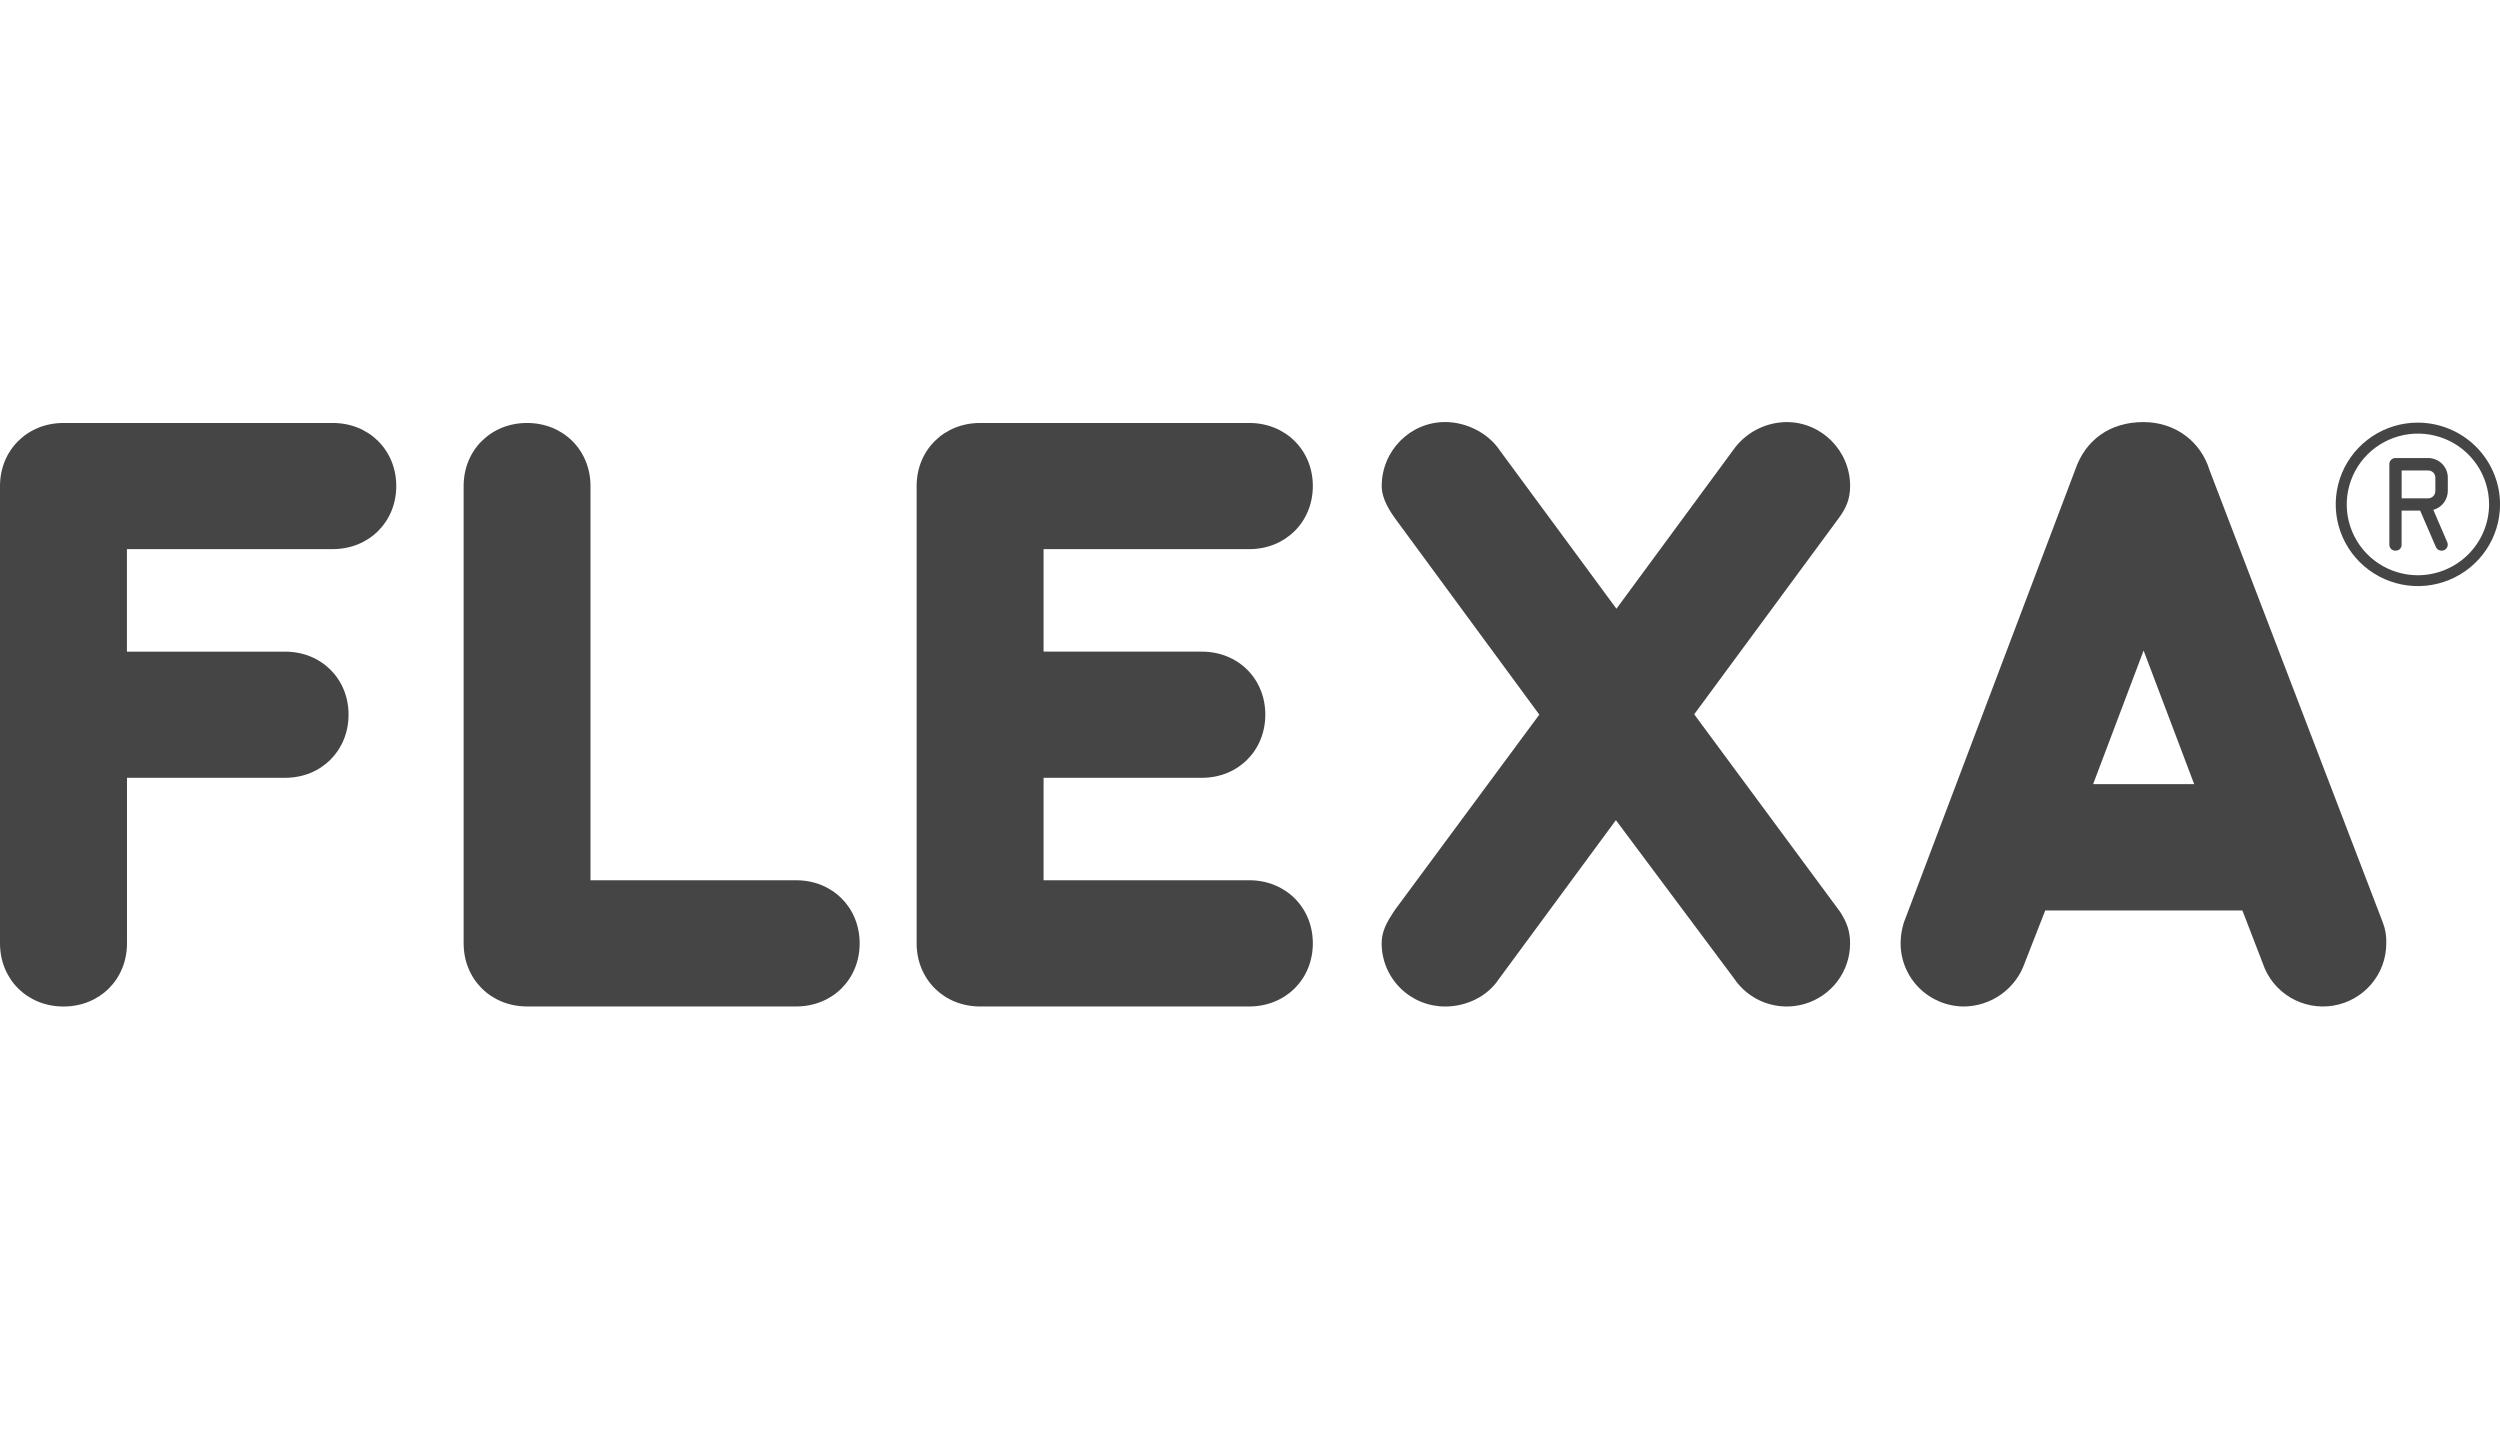
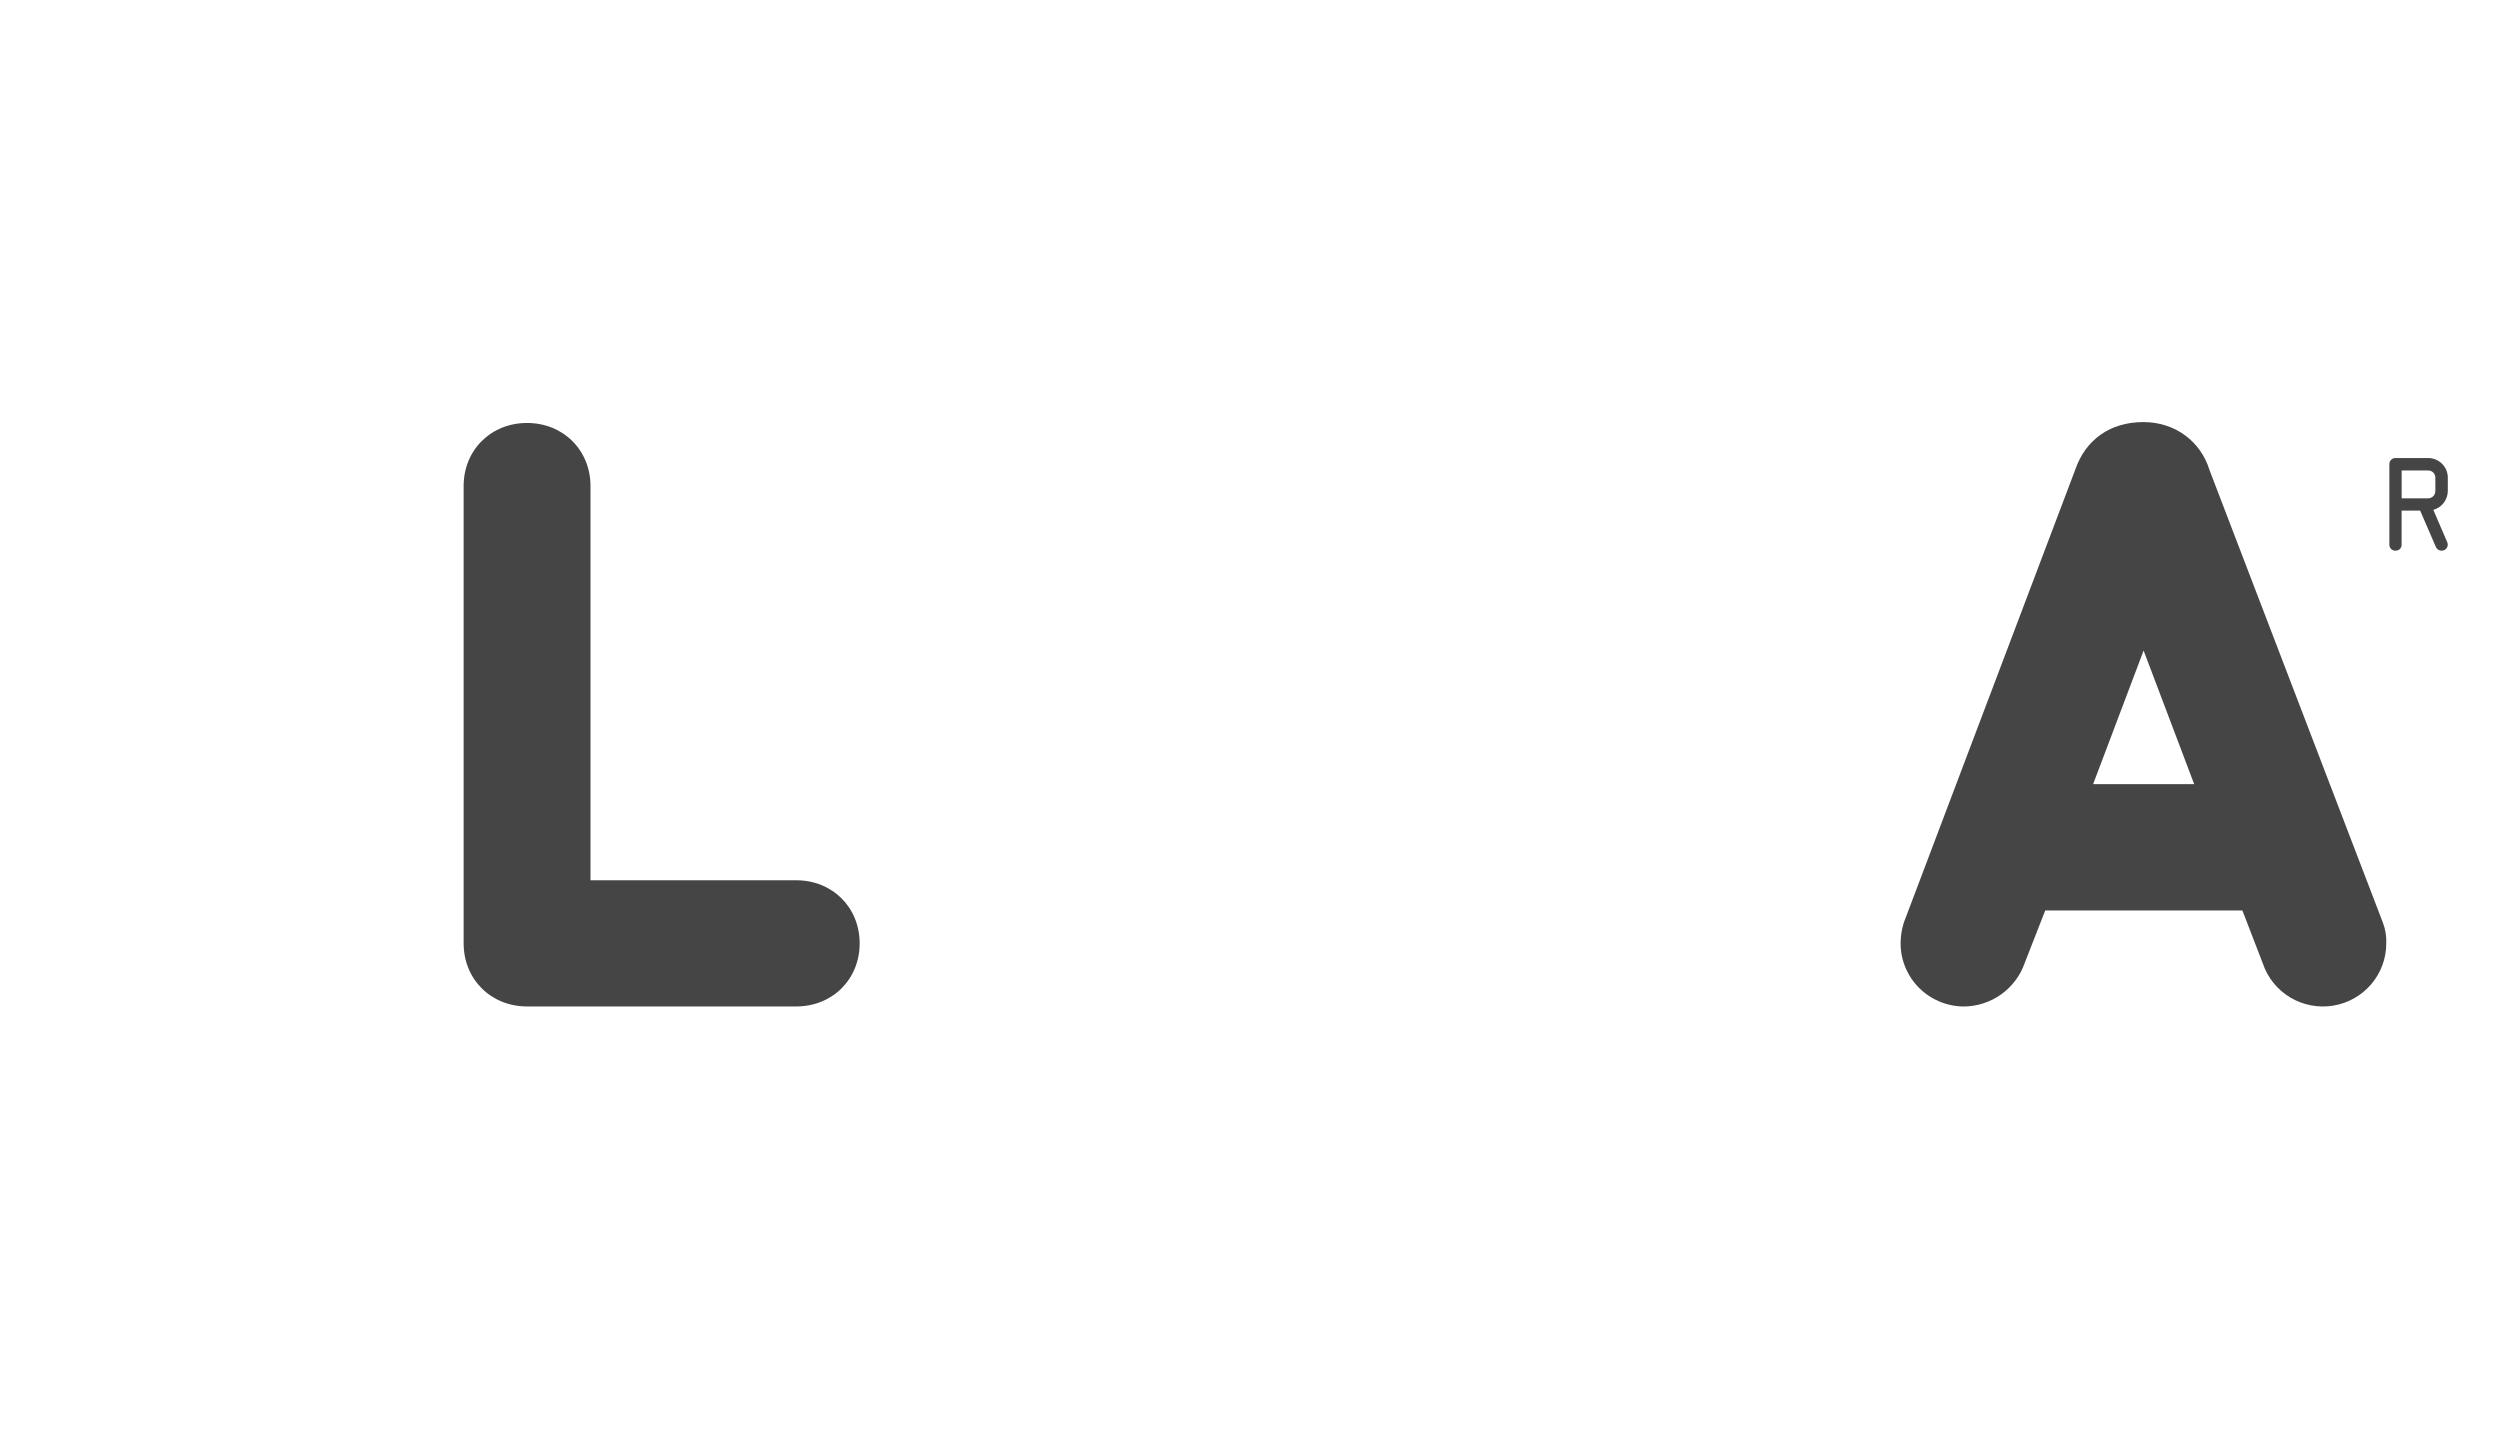
<svg xmlns="http://www.w3.org/2000/svg" version="1.1" id="Layer_1" x="0px" y="0px" viewBox="0 0 112 64" style="enable-background:new 0 0 112 64;" xml:space="preserve">
  <style type="text/css">
	.st0{fill:#1F3C88;}
	.st1{fill:#36B190;}
	.st2{fill:#F8B010;}
	.st3{fill:#FFFFFF;}
	.st4{fill:#454545;}
	.st5{clip-path:url(#SVGID_00000058582463878761798870000007335458188034161078_);}
	.st6{fill:#172057;}
	.st7{fill:#58BBEF;}
	.st8{fill-rule:evenodd;clip-rule:evenodd;fill:#FFFFFF;}
	.st9{fill:#323334;}
	.st10{fill-rule:evenodd;clip-rule:evenodd;fill:#323334;}
	.st11{fill-rule:evenodd;clip-rule:evenodd;fill:#454545;}
	.st12{fill:#EC0009;}
	.st13{fill:#F9423A;}
	.st14{fill:#FF0000;}
	.st15{fill-rule:evenodd;clip-rule:evenodd;fill:#0019AF;}
	.st16{fill:#04529C;}
	.st17{fill:#EE4035;}
	.st18{fill:#EE003B;}
	.st19{fill:#003087;}
	.st20{fill-rule:evenodd;clip-rule:evenodd;fill:#003087;}
	.st21{fill:#004B7F;}
	.st22{fill:#007B6C;}
	.st23{fill-rule:evenodd;clip-rule:evenodd;}
	.st24{clip-path:url(#SVGID_00000081633455018741083430000015321899968051656886_);}
	.st25{fill:#CCE8FF;}
	.st26{clip-path:url(#SVGID_00000083060614725571514090000009637363712173117846_);}
	.st27{fill:#990AE3;}
	.st28{fill:#EC5030;}
	.st29{fill:#004097;}
	.st30{fill:#FFF000;}
	.st31{fill:#D2D2D3;}
	.st32{fill-rule:evenodd;clip-rule:evenodd;fill:#ED1C24;}
	.st33{fill-rule:evenodd;clip-rule:evenodd;fill:#FEFEFE;}
	.st34{fill-rule:evenodd;clip-rule:evenodd;fill:#00AEEA;}
	.st35{fill:#99DF2B;}
	.st36{fill:#82BFE9;}
	.st37{fill:#4EA727;}
	.st38{fill:none;}
	.st39{fill-rule:evenodd;clip-rule:evenodd;fill:url(#SVGID_00000147928261200582727900000006670969950780573352_);}
	.st40{fill:url(#SVGID_00000067195644146148849350000015337336157539244428_);}
	.st41{fill:url(#SVGID_00000075862907989311188130000014736880146200608655_);}
	.st42{fill:#FAAF5A;}
	.st43{fill-rule:evenodd;clip-rule:evenodd;fill:url(#SVGID_00000175302218081876649690000018238873500349671580_);}
	.st44{fill:#DC8730;}
	.st45{fill:#8D4428;}
	.st46{fill:#9F5024;}
	.st47{fill:#AD5725;}
	.st48{fill:#E48E33;}
	.st49{fill:#DB7B29;}
	.st50{fill:#FFB560;}
	.st51{fill:#BC6327;}
	.st52{fill:#FFCB80;}
	.st53{fill:#FFD68E;}
	.st54{fill:#D57C3F;}
	.st55{fill:#FFCD85;}
	.st56{fill:#EFA952;}
	.st57{fill:#FDAC4A;}
	.st58{fill:#EB962A;}
	.st59{fill:#FFC378;}
	.st60{fill:#FFCE89;}
	.st61{fill:#FFD79D;}
	.st62{fill:#EEAF67;}
	.st63{fill:#BF6B29;}
	.st64{fill:#FCB664;}
	.st65{fill:#994822;}
	.st66{fill:#D47429;}
	.st67{fill:#E7944B;}
	.st68{fill:#964C25;}
	.st69{fill:#823D1E;}
	.st70{fill:#6C2B13;}
	.st71{fill:#BA6019;}
	.st72{fill:#D89050;}
	.st73{fill:#7E3717;}
	.st74{fill:#94441E;}
	.st75{fill:#DD8732;}
	.st76{fill:#FFC278;}
	.st77{fill:#EA913E;}
	.st78{fill:#C57231;}
	.st79{fill:#642813;}
	.st80{fill:#56220C;}
	.st81{fill:#F49E4D;}
	.st82{fill:#76310A;}
	.st83{fill:#994B17;}
	.st84{fill:#A35622;}
	.st85{fill:#AF6638;}
	.st86{fill:#A5572A;}
	.st87{fill:#E69646;}
	.st88{fill:#D27C3C;}
	.st89{fill:#7A2C13;}
	.st90{fill:#C27138;}
	.st91{fill:#9A4921;}
	.st92{fill:#96441E;}
	.st93{fill:#A04E14;}
	.st94{fill:#AA5A28;}
	.st95{fill:#944428;}
	.st96{fill:#FFC283;}
	.st97{fill:#AA5E33;}
	.st98{fill:#E5872B;}
	.st99{fill:#B96534;}
	.st100{fill:#F29B40;}
	.st101{fill:#B46027;}
	.st102{fill:url(#SVGID_00000044859084097581446710000016089401164748401822_);}
	.st103{fill:url(#SVGID_00000120543446036568495460000014641722421043820184_);}
	.st104{fill:url(#SVGID_00000114068548919255451920000009001177628488748728_);}
	.st105{fill:url(#SVGID_00000106855907011293967980000008948696163241654924_);}
	.st106{fill:url(#SVGID_00000124884687454321366380000009451291392923287203_);}
	.st107{fill:url(#SVGID_00000008141295435936671890000001331343489121432498_);}
	.st108{fill:url(#SVGID_00000122697302664920414160000000467028547036693658_);}
	.st109{fill:url(#SVGID_00000178924221428605304600000000482073192647646339_);}
	.st110{fill:url(#SVGID_00000058558430309747783720000004870386870582199466_);}
	.st111{fill:url(#SVGID_00000169550278090333246730000009939190672785000846_);}
	.st112{fill:url(#SVGID_00000080896118992384799700000000326191175469864877_);}
	.st113{fill:url(#SVGID_00000124131640066635338950000007724178528193310134_);}
	.st114{fill:url(#SVGID_00000181082057918600702990000011073059386218295173_);}
	.st115{fill:url(#SVGID_00000152242754704395669990000001266927403452578959_);}
	.st116{fill:url(#SVGID_00000049202052076473765710000008968203577653674646_);}
	.st117{fill:url(#SVGID_00000136397792142932789270000000124118596525210757_);}
	.st118{fill:url(#SVGID_00000098911695709968636600000013999913680519898780_);}
	.st119{fill:url(#SVGID_00000156569380865571140990000018019587622790832008_);}
	.st120{fill:url(#SVGID_00000106870070112101604180000009880777755615711872_);}
	.st121{fill:url(#SVGID_00000075130214831256028820000008004772232121093249_);}
	.st122{fill:url(#SVGID_00000165193193797105577810000013839663136009349254_);}
	.st123{fill:url(#SVGID_00000004506692677510515370000004501567106904392086_);}
	.st124{fill:url(#SVGID_00000006704442814206943610000001951148376286526101_);}
	.st125{fill:url(#SVGID_00000150062070551743168690000008156566750623548063_);}
	.st126{fill:url(#SVGID_00000098183885645260390480000001243362921157594014_);}
	.st127{fill:url(#SVGID_00000104693329032604368800000015451711850466035366_);}
	.st128{fill:url(#SVGID_00000144302534165122650130000011963374753284749959_);}
	.st129{fill:url(#SVGID_00000010995046511426781060000011772520920886945179_);}
	.st130{fill:url(#SVGID_00000082328932970883560010000001765737662201357963_);}
	.st131{fill:url(#SVGID_00000024701096906158623990000018065449361209329855_);}
	.st132{fill:url(#SVGID_00000001653809309270200940000007814020554846134684_);}
	.st133{fill:url(#SVGID_00000085942191141554595840000018397153390195411592_);}
	.st134{fill:url(#SVGID_00000054948163724253497780000007944084860017307313_);}
	.st135{fill:url(#SVGID_00000177467758293369536970000018292490779051943356_);}
	.st136{fill:url(#SVGID_00000010271395516792599100000005386993658065067136_);}
	.st137{fill:url(#SVGID_00000052804597779845881020000003027534875561938094_);}
	.st138{fill:url(#SVGID_00000117640177748293472960000003690325376369681572_);}
	.st139{fill:url(#SVGID_00000088111825998245751060000015444514654931989170_);}
	.st140{fill:#F8A943;}
	.st141{fill:#EC9C4B;}
	.st142{fill:#B43C19;}
	.st143{fill:#FF5F00;}
	.st144{fill-rule:evenodd;clip-rule:evenodd;fill:#2F313F;}
	.st145{fill:#0078D2;}
	.st146{fill:#0E0F0C;}
	.st147{fill:url(#SVGID_00000065044290546498459810000014002266167866648232_);}
	.st148{fill:url(#SVGID_00000176029081440961954410000018270825054203361444_);}
	.st149{fill:url(#SVGID_00000179645297159372833580000001969998242974839486_);}
	.st150{fill:url(#SVGID_00000026139995692574747260000015438678360345588921_);}
	.st151{fill:url(#SVGID_00000168108106110425757420000007269639712239458956_);}
	.st152{fill:#3E3C72;}
	.st153{fill:#0000EE;}
</style>
  <g>
-     <path class="st4" d="M14.907,18.949H2.846C1.225,18.949,0,20.165,0,21.775v20.487   c0,1.614,1.223,2.83,2.846,2.83c1.623,0,2.843-1.216,2.843-2.828v-7.419h7.089   c1.617,0,2.837-1.216,2.837-2.829c0-1.612-1.223-2.822-2.837-2.822H5.686v-4.593h9.221   c1.621,0,2.846-1.217,2.846-2.827C17.752,20.164,16.53,18.949,14.907,18.949z" />
    <path class="st4" d="M35.671,39.436H26.454V21.775c0-1.611-1.223-2.826-2.843-2.826   c-1.621,0-2.84,1.216-2.84,2.826v20.487c0,1.611,1.223,2.827,2.84,2.827h12.061   c1.62,0,2.841-1.216,2.841-2.827C38.512,40.651,37.293,39.436,35.671,39.436z" />
-     <path class="st4" d="M55.965,24.602c1.623,0,2.85-1.216,2.85-2.828   c0-1.611-1.226-2.825-2.85-2.825h-12.056c-1.622,0-2.844,1.216-2.844,2.825v20.487   c0,1.613,1.223,2.829,2.844,2.829h12.056c1.623,0,2.85-1.216,2.85-2.829   c0-1.612-1.226-2.826-2.85-2.826h-9.213v-4.589h7.092c1.62,0,2.842-1.216,2.842-2.83   c0-1.613-1.223-2.823-2.842-2.823h-7.092v-4.592H55.965z" />
-     <path class="st4" d="M82.886,21.775c0-1.581-1.278-2.866-2.845-2.866   c-0.477,0.004-0.946,0.123-1.367,0.346c-0.421,0.224-0.781,0.546-1.049,0.938   L72.416,27.271l-5.213-7.076c-0.522-0.796-1.513-1.288-2.459-1.288   c-1.569,0-2.843,1.286-2.843,2.866c0,0.581,0.361,1.131,0.687,1.572l6.373,8.67   l-6.458,8.735l-0.055,0.08c-0.301,0.465-0.55,0.866-0.55,1.432   c0,0.751,0.3,1.47,0.833,2.001c0.533,0.531,1.257,0.829,2.011,0.829   c0.95,0,1.895-0.446,2.414-1.24l5.236-7.109l5.276,7.068   c0.335,0.51,0.826,0.898,1.4,1.108c0.575,0.209,1.202,0.229,1.788,0.055   c0.587-0.174,1.101-0.532,1.466-1.02c0.366-0.488,0.563-1.081,0.562-1.69   c0-0.555-0.144-0.939-0.443-1.409l-6.541-8.854l6.496-8.815   c0.315-0.433,0.489-0.838,0.489-1.41" />
    <path class="st4" d="M98.299,35.129h-4.527l2.262-5.984L98.299,35.129z M98.991,21.073   c-0.401-1.317-1.561-2.164-2.968-2.164c-1.48,0-2.592,0.781-3.057,2.145l-7.678,20.287   l-0.061,0.232c-0.051,0.226-0.078,0.457-0.08,0.689c0,0.749,0.299,1.467,0.831,1.998   c0.532,0.53,1.253,0.829,2.006,0.831c0.602-0.006,1.187-0.197,1.676-0.548   c0.488-0.351,0.855-0.843,1.05-1.41l0.917-2.345h8.832l0.917,2.381   c0.216,0.635,0.651,1.173,1.228,1.518c0.577,0.345,1.259,0.475,1.924,0.366   c0.665-0.109,1.269-0.45,1.704-0.961c0.436-0.511,0.675-1.16,0.673-1.83   c0.013-0.316-0.038-0.631-0.151-0.926L98.991,21.073z" />
-     <path class="st4" d="M108.317,25.771c-0.631-0.001-1.247-0.188-1.77-0.537   c-0.524-0.349-0.932-0.845-1.172-1.425c-0.241-0.58-0.303-1.218-0.179-1.833   c0.124-0.615,0.428-1.18,0.874-1.623s1.015-0.745,1.633-0.867   c0.618-0.122,1.259-0.059,1.841,0.181c0.583,0.24,1.08,0.647,1.43,1.169   c0.35,0.522,0.537,1.135,0.537,1.762c-0.001,0.842-0.339,1.648-0.937,2.243   c-0.599,0.595-1.41,0.929-2.256,0.93 M108.319,18.933   c-0.728,0-1.439,0.215-2.044,0.617c-0.605,0.402-1.077,0.974-1.355,1.643   c-0.278,0.669-0.351,1.405-0.209,2.115c0.142,0.71,0.492,1.362,1.007,1.875   s1.17,0.861,1.884,1.003c0.713,0.142,1.453,0.07,2.126-0.207   c0.672-0.277,1.247-0.745,1.652-1.347c0.405-0.602,0.621-1.309,0.622-2.033   c-0.001-0.972-0.39-1.903-1.08-2.59c-0.691-0.687-1.627-1.074-2.603-1.075" />
    <path class="st4" d="M109.103,21.997c0.001,0.085-0.032,0.168-0.091,0.229   c-0.059,0.061-0.141,0.097-0.227,0.098h-1.191v-1.246h1.191   c0.042-0,0.084,0.008,0.123,0.024c0.039,0.016,0.074,0.04,0.104,0.07   c0.03,0.03,0.053,0.065,0.069,0.104c0.016,0.039,0.023,0.081,0.023,0.123V21.997z    M109.662,21.997v-0.598c0.001-0.232-0.091-0.455-0.256-0.62   c-0.164-0.165-0.388-0.258-0.621-0.259h-1.462c-0.037-0.001-0.075,0.005-0.11,0.019   c-0.035,0.014-0.067,0.035-0.093,0.062c-0.026,0.027-0.047,0.059-0.06,0.094   c-0.013,0.035-0.019,0.072-0.017,0.11v3.589c-0.001,0.037,0.005,0.073,0.018,0.108   c0.013,0.034,0.034,0.065,0.06,0.091s0.058,0.046,0.092,0.059   c0.035,0.013,0.071,0.019,0.108,0.017c0.036,0.001,0.073-0.005,0.107-0.018   c0.034-0.013,0.064-0.034,0.09-0.059c0.025-0.026,0.045-0.057,0.058-0.091   c0.013-0.034,0.019-0.07,0.016-0.106v-1.521h0.831l0.705,1.633   c0.022,0.048,0.058,0.09,0.103,0.119c0.045,0.029,0.097,0.045,0.15,0.046   c0.046,0.001,0.092-0.01,0.132-0.031c0.041-0.021,0.075-0.052,0.101-0.091   c0.026-0.038,0.041-0.082,0.045-0.128c0.004-0.046-0.004-0.091-0.023-0.133l-0.623-1.447   c0.185-0.051,0.348-0.161,0.465-0.313C109.598,22.374,109.661,22.188,109.662,21.997z" />
  </g>
</svg>